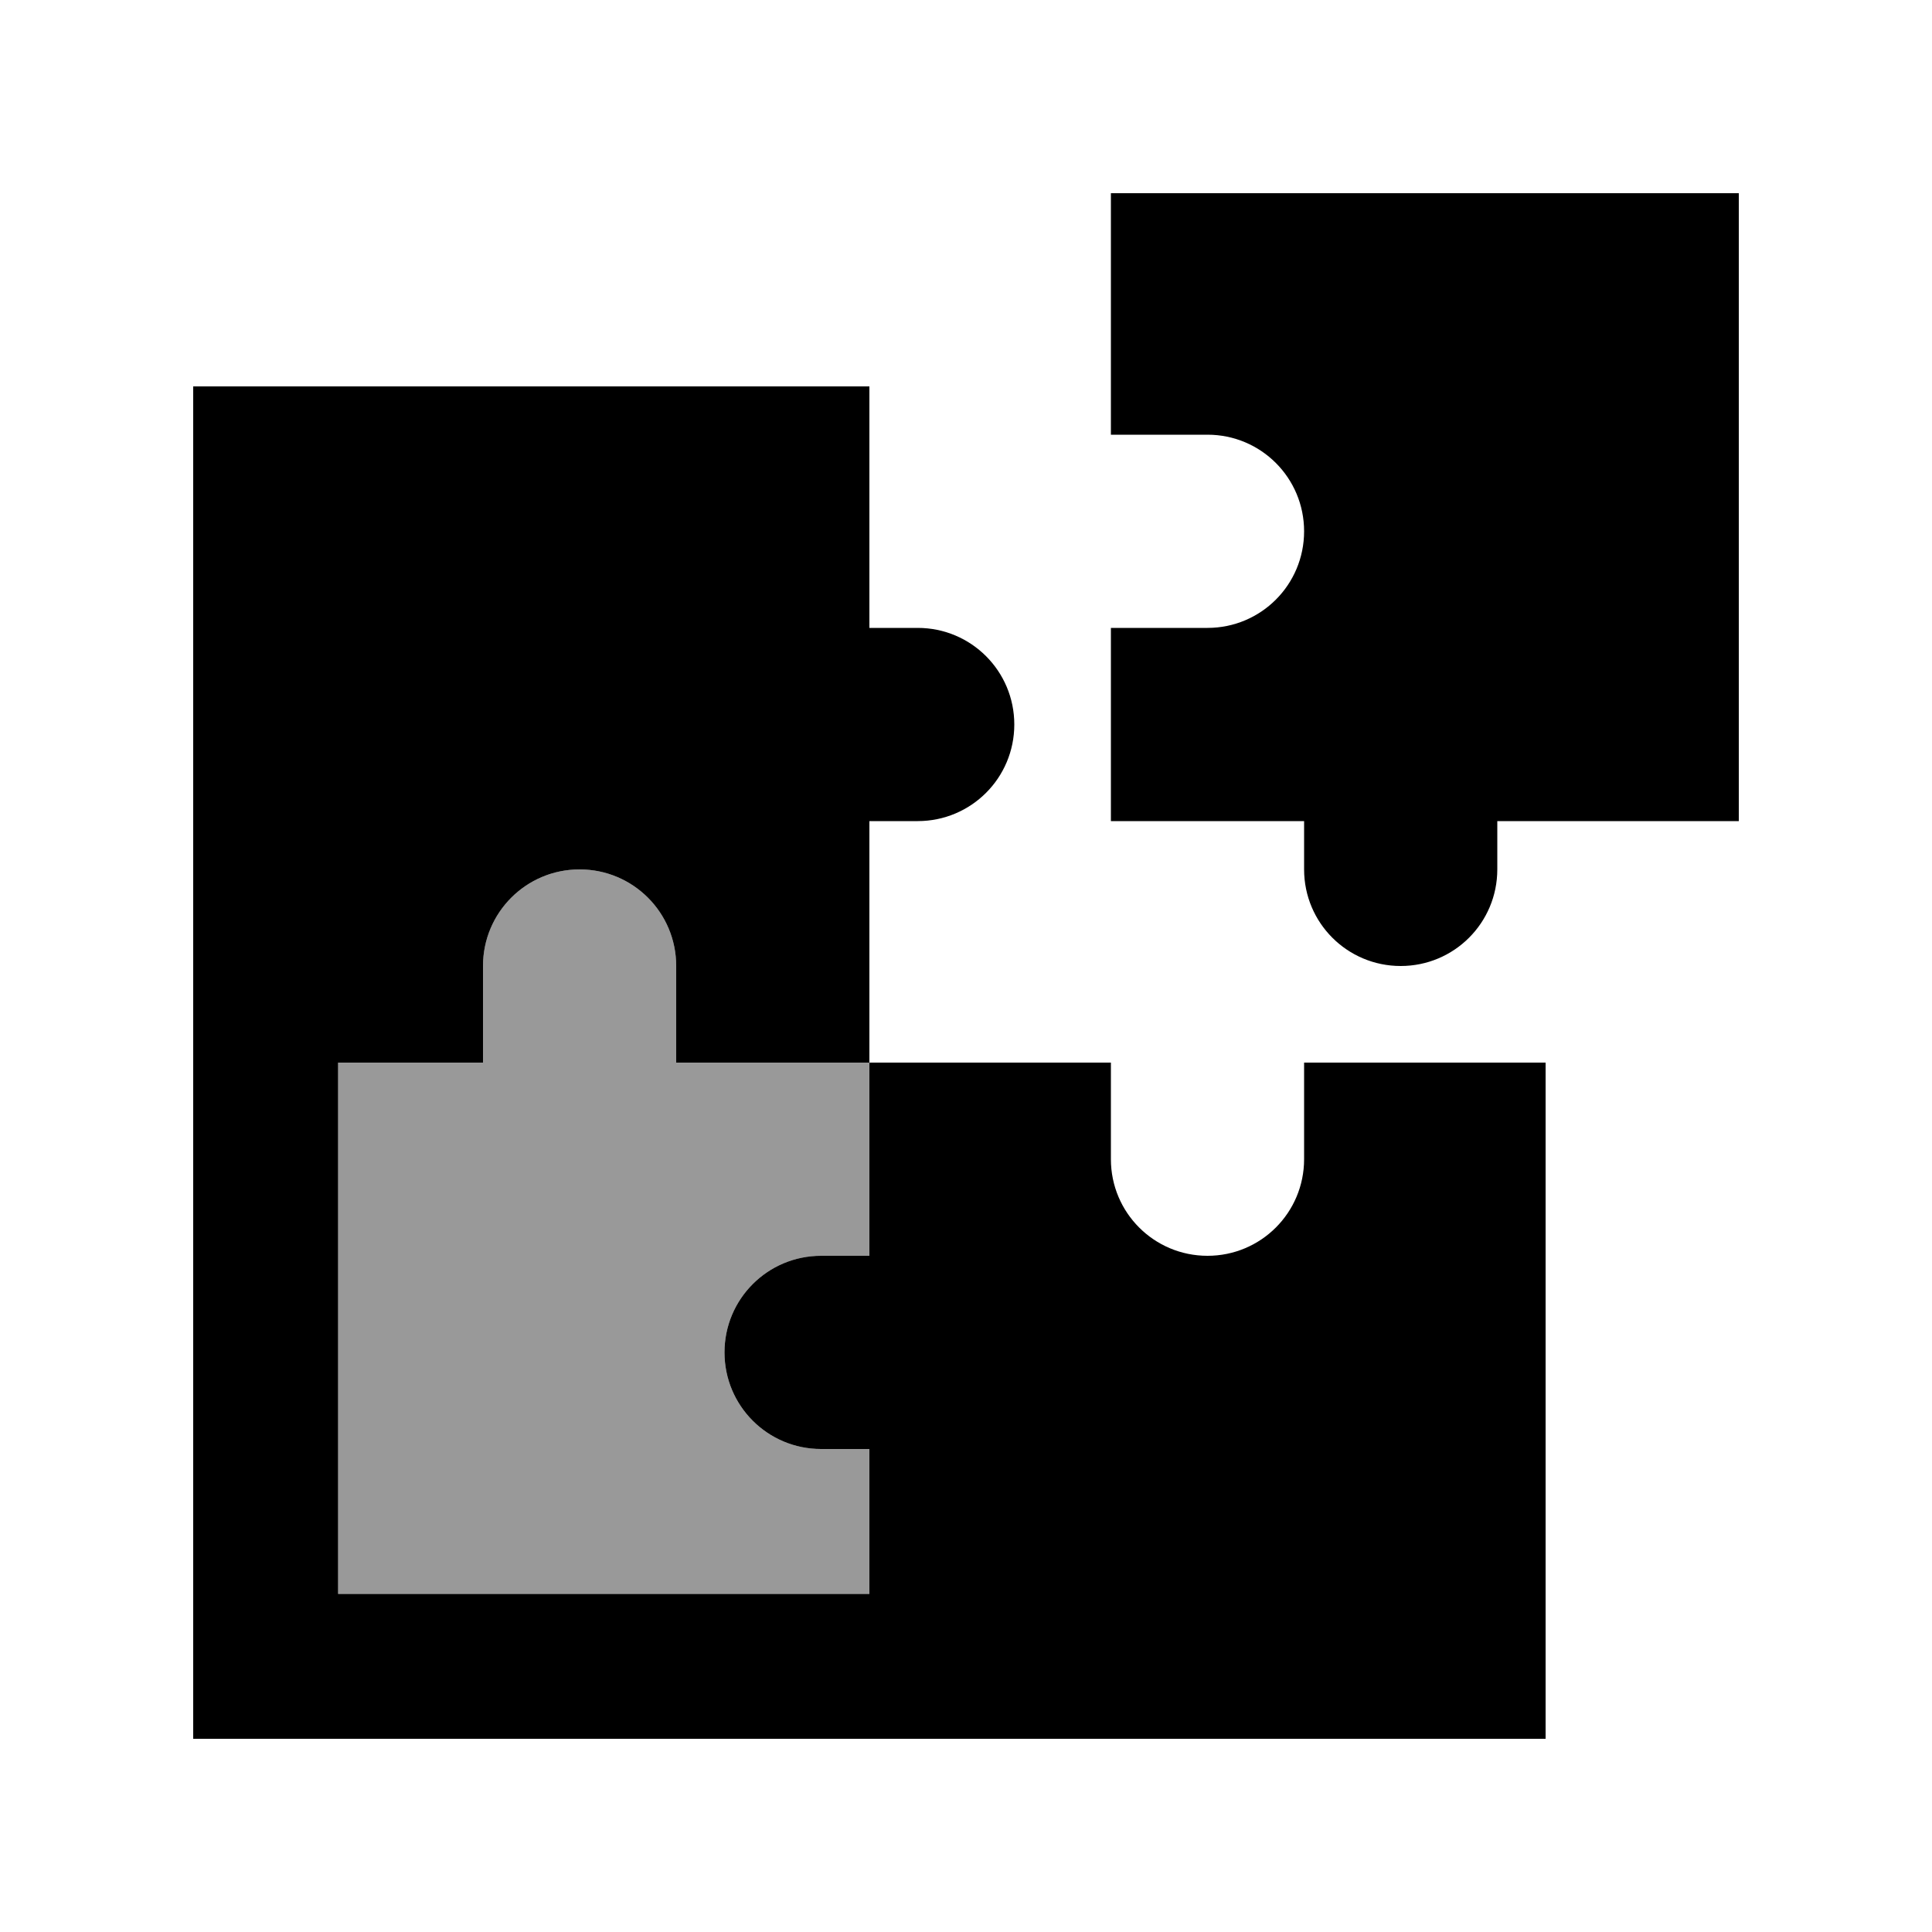
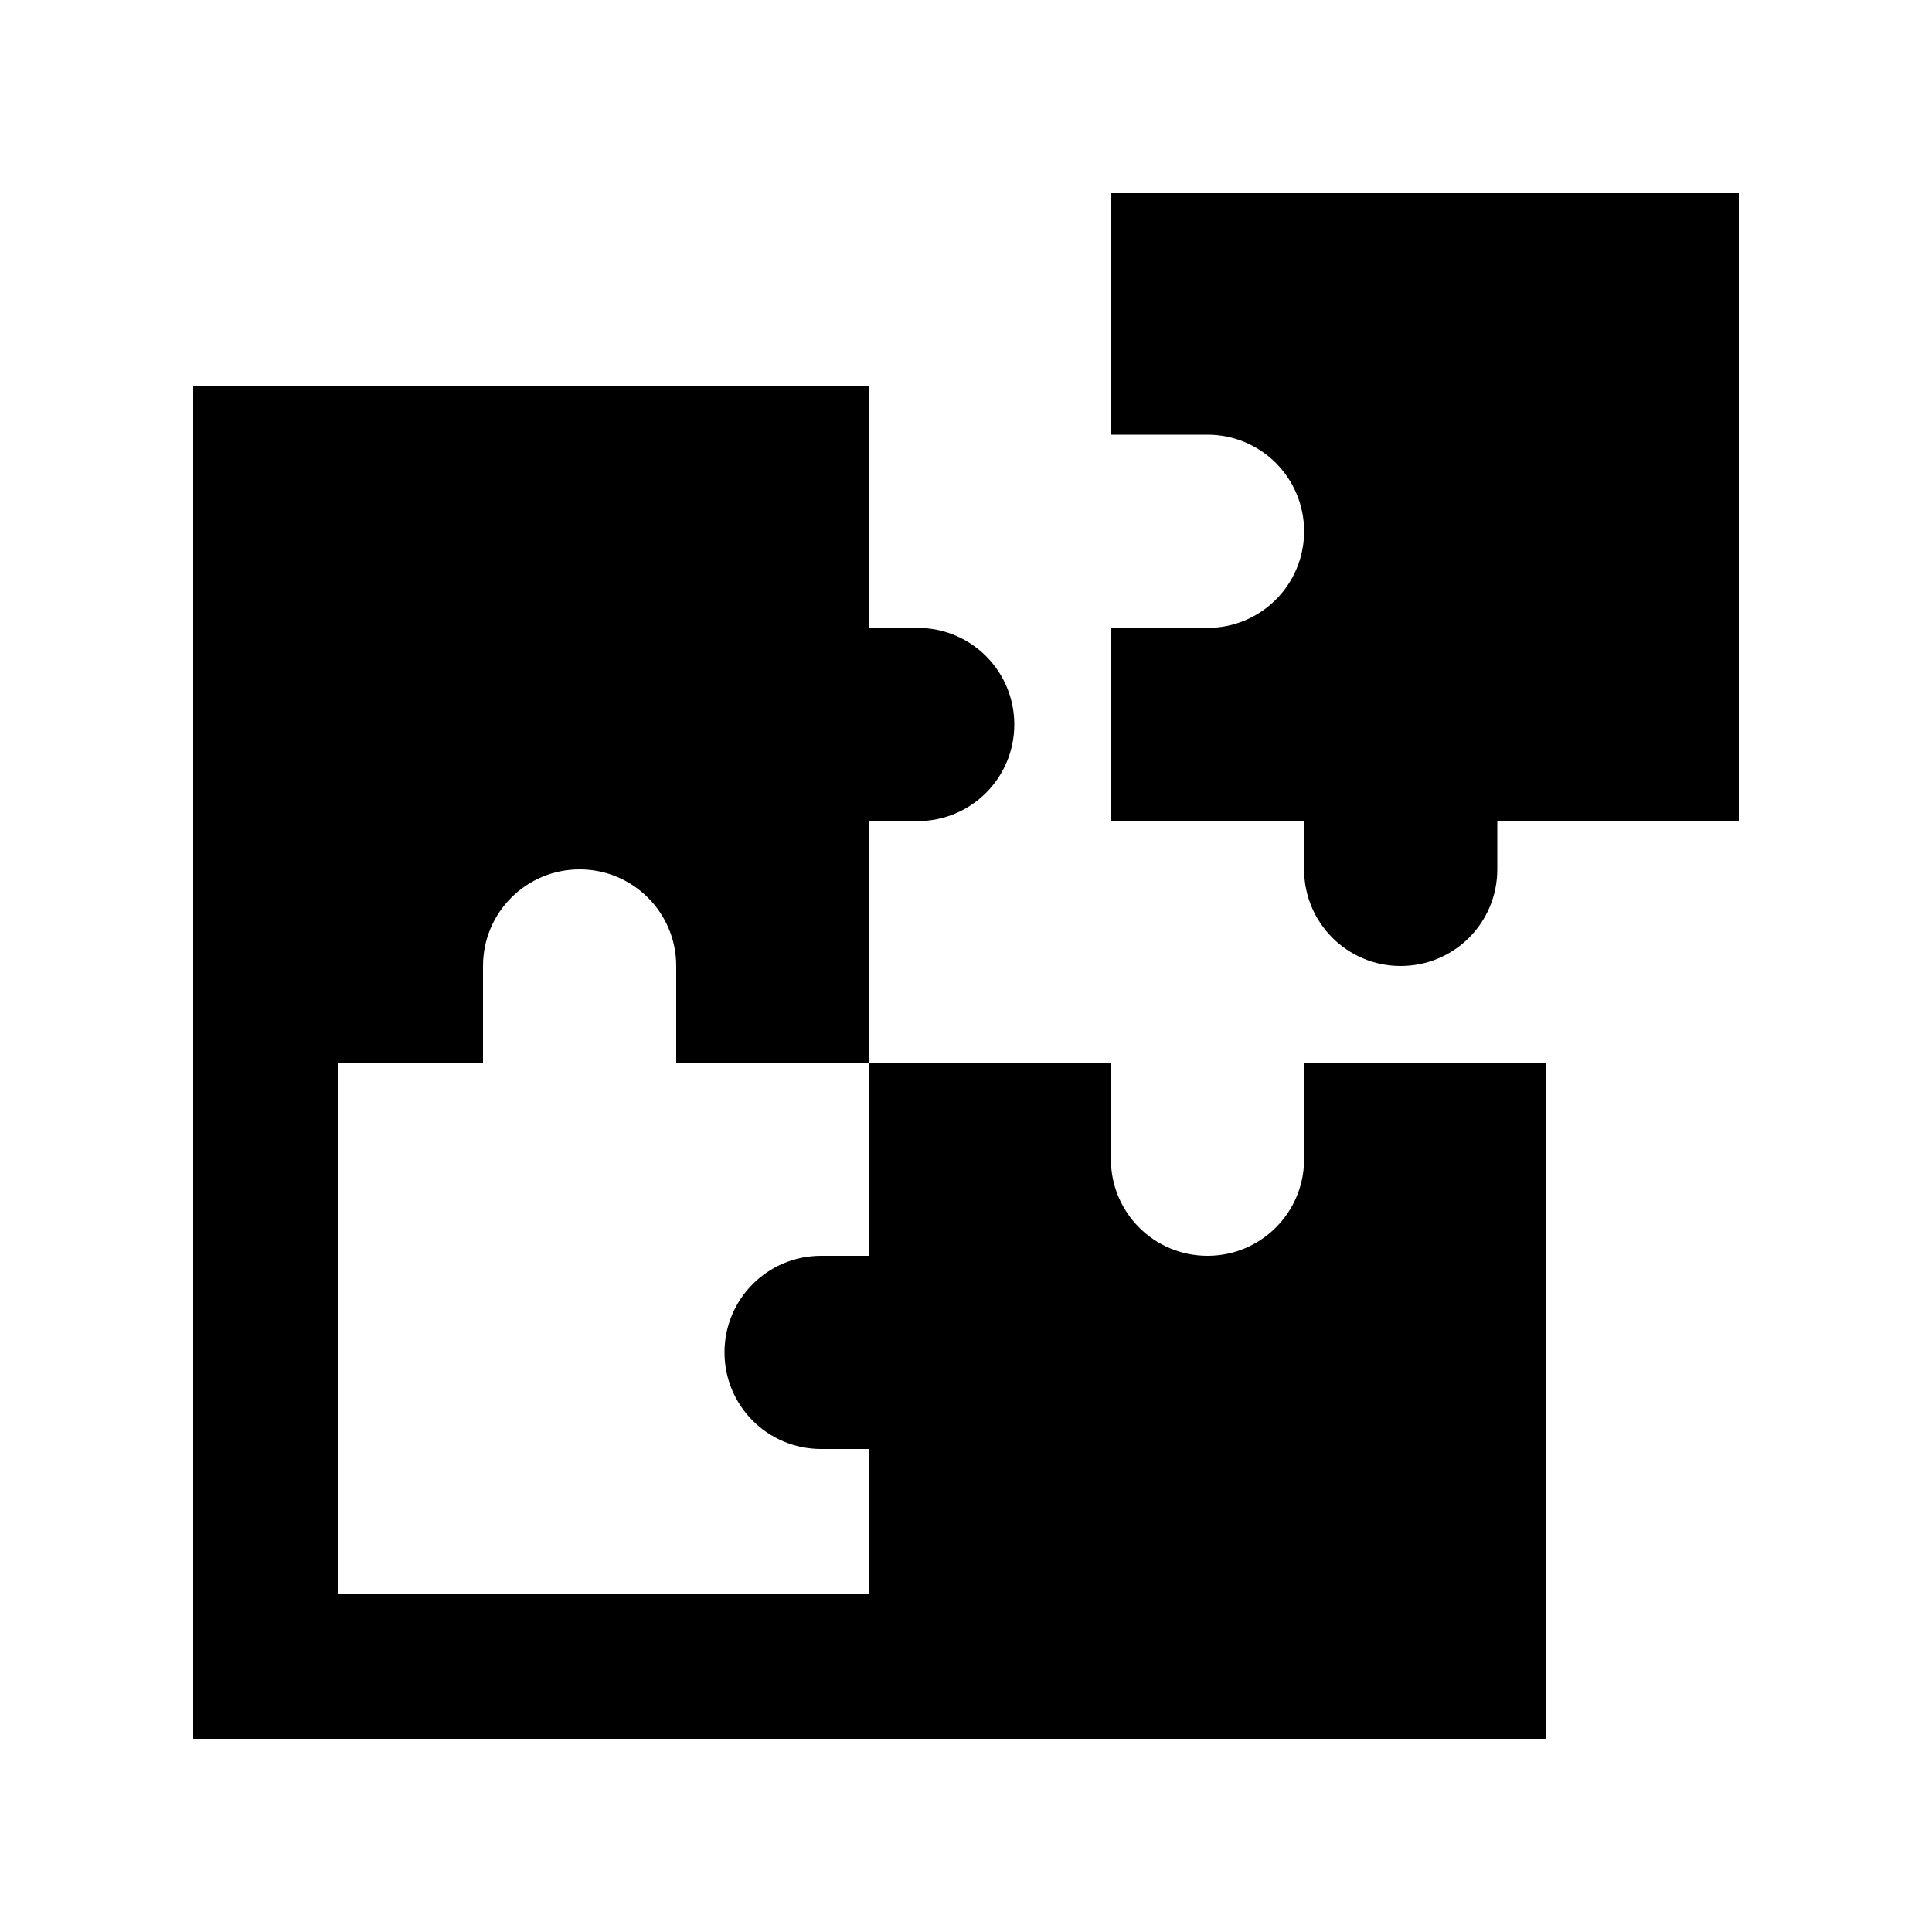
<svg xmlns="http://www.w3.org/2000/svg" viewBox="0 0 640 640">
-   <path opacity=".4" fill="currentColor" d="M112 352L160 352L160 320C160 302.3 174.3 288 192 288C209.7 288 224 302.3 224 320L224 352L288 352L288 416L272 416C254.3 416 240 430.3 240 448C240 465.7 254.3 480 272 480L288 480L288 528L112 528L112 352z" />
  <path fill="currentColor" d="M576 64L576 272L496 272L496 288C496 305.7 481.7 320 464 320C446.3 320 432 305.7 432 288L432 272L368 272L368 208L400 208C417.7 208 432 193.7 432 176C432 158.3 417.7 144 400 144L368 144L368 64L576 64zM64 304L64 128L288 128L288 208L304 208C321.7 208 336 222.3 336 240C336 257.7 321.7 272 304 272L288 272L288 352L224 352L224 320C224 302.3 209.7 288 192 288C174.3 288 160 302.3 160 320L160 352L112 352L112 528L288 528L288 480L272 480C254.3 480 240 465.7 240 448C240 430.3 254.3 416 272 416L288 416L288 352L368 352L368 384C368 401.7 382.3 416 400 416C417.7 416 432 401.7 432 384L432 352L512 352L512 576L64 576L64 304z" />
</svg>